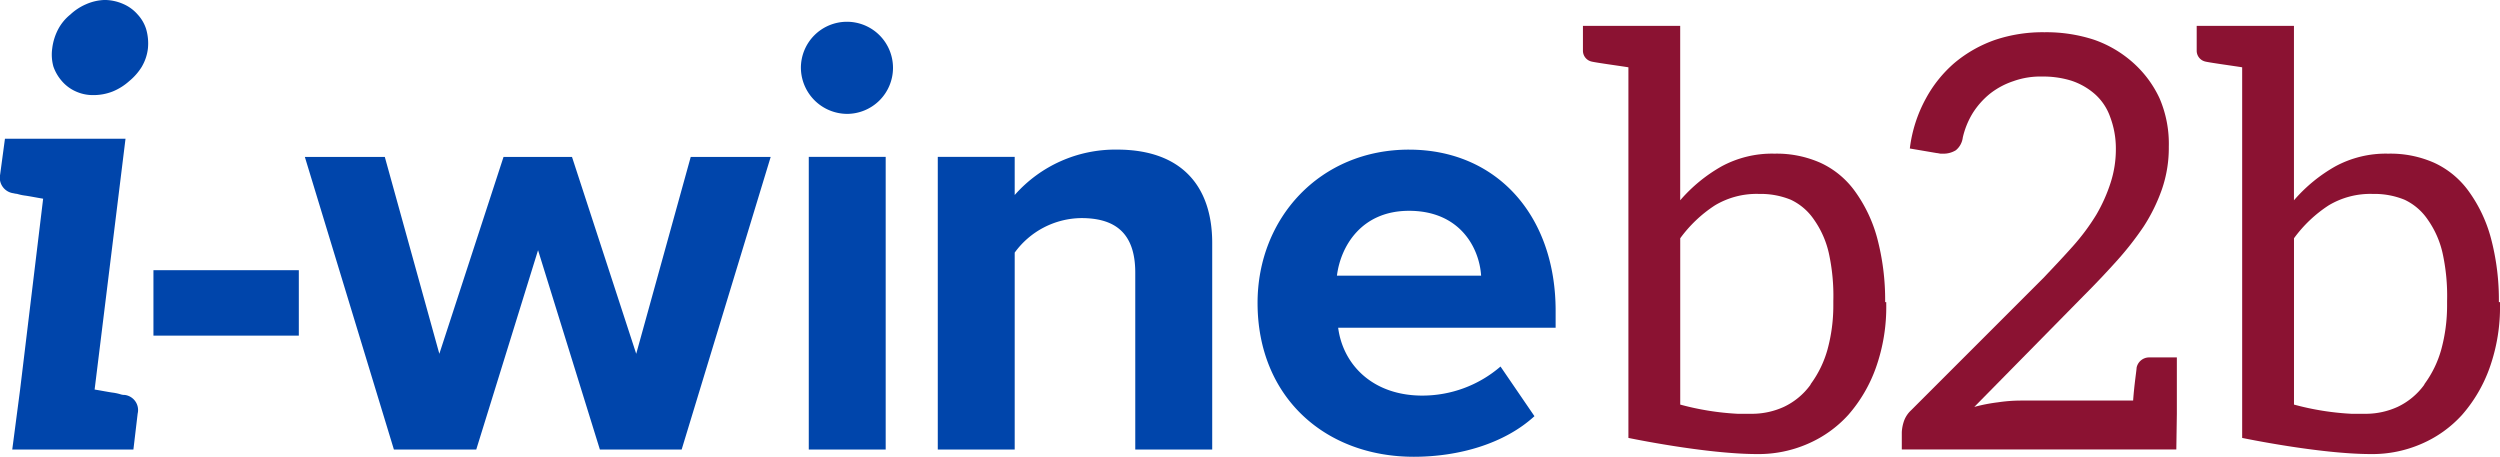
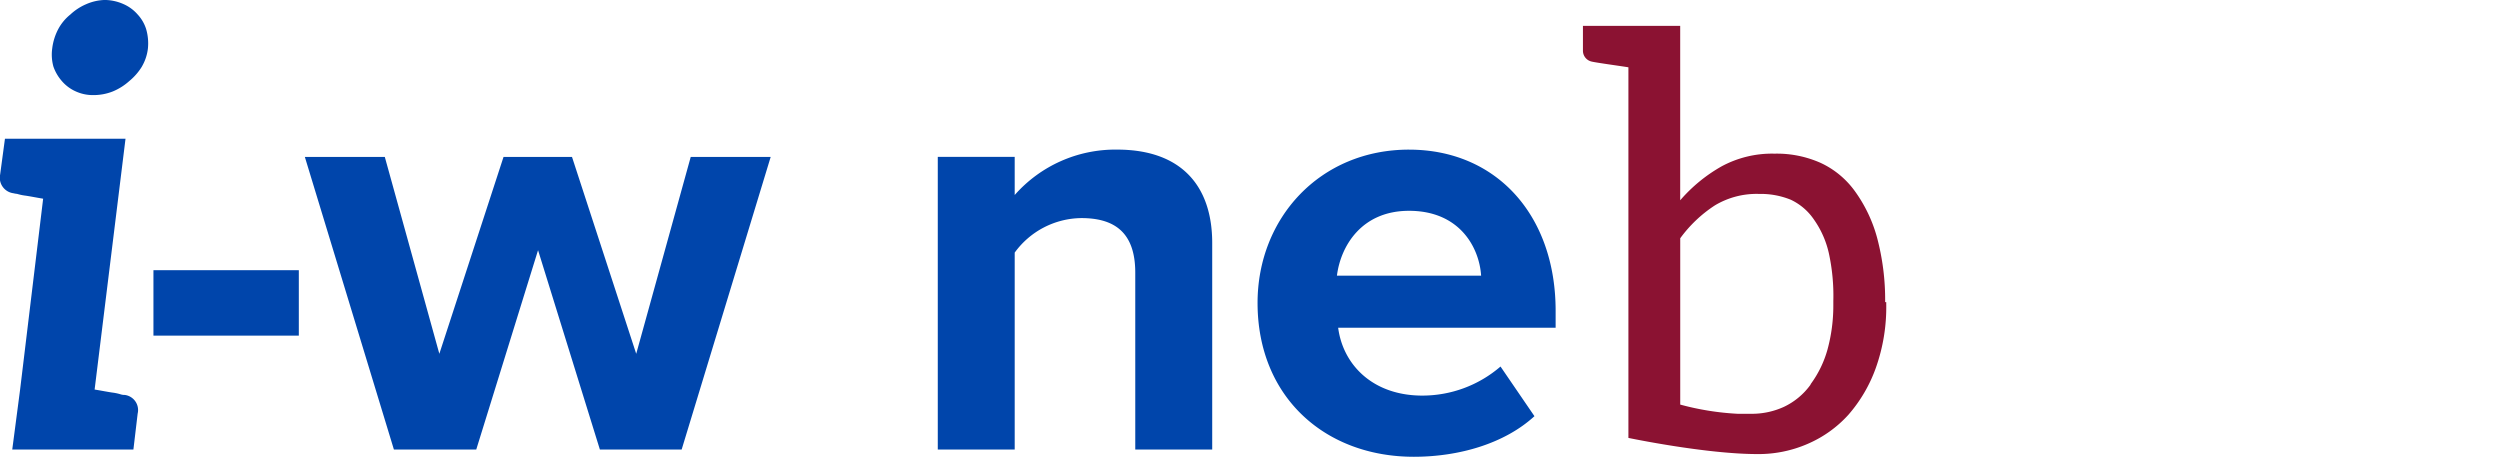
<svg xmlns="http://www.w3.org/2000/svg" width="278.588" height="50.901" viewBox="0 0 278.588 50.901">
  <g id="Raggruppa_62089" data-name="Raggruppa 62089" transform="translate(1071.194 -10218.901)">
    <path id="Tracciato_44920" data-name="Tracciato 44920" d="M169.3,83.394l-.472,3.982h-13.5l.875-6.682,2.567-21.266c-.814-.136-1.486-.271-1.957-.339a5.374,5.374,0,0,1-.949-.2,2.293,2.293,0,0,1-.4-.068,1.743,1.743,0,0,1-1.486-2.093l.536-3.982h13.435l-3.443,27.948c.811.133,1.486.268,1.957.336a5.261,5.261,0,0,1,.946.2,1.521,1.521,0,0,0,.472.068,1.7,1.7,0,0,1,1.418,2.093m.475-38.683a6.483,6.483,0,0,1-1.418,1.621,6.38,6.38,0,0,1-1.825,1.147,5.826,5.826,0,0,1-2.161.407,4.6,4.6,0,0,1-1.957-.407,4.41,4.41,0,0,1-1.55-1.147,4.916,4.916,0,0,1-.949-1.621,5.006,5.006,0,0,1-.133-2.025,6.233,6.233,0,0,1,.675-2.161,5.266,5.266,0,0,1,1.35-1.621,6.069,6.069,0,0,1,1.757-1.147,5.53,5.53,0,0,1,2.093-.472,5.287,5.287,0,0,1,2.093.472A4.446,4.446,0,0,1,169.3,38.9a4.294,4.294,0,0,1,.946,1.621,5.731,5.731,0,0,1,.2,2.161,5.163,5.163,0,0,1-.675,2.025" transform="translate(-1225.156 10181.615)" fill="#0045ab" />
    <rect id="Rettangolo_1116" data-name="Rettangolo 1116" width="16.2" height="7.292" transform="translate(-1054.095 10249.01)" fill="#0045ab" />
    <path id="Tracciato_44921" data-name="Tracciato 44921" d="M191.475,53.614l-6.885,22.21h-9.179l-9.924-32.605h8.91l6.078,21.941,7.154-21.941h7.628l7.157,21.941,6.075-21.941h8.91l-9.921,32.605h-9.114Z" transform="translate(-1202.711 10193.167)" fill="#0045ab" />
-     <path id="Tracciato_44922" data-name="Tracciato 44922" d="M184.241,43.242a5.132,5.132,0,1,1,5.132,5.129,5.174,5.174,0,0,1-5.132-5.129m.878,9.921h8.571V85.771h-8.571Z" transform="translate(-1166.187 10183.22)" fill="#0045ab" />
    <path id="Tracciato_44923" data-name="Tracciato 44923" d="M211.422,56.646c0-4.522-2.364-6.075-6.007-6.075a9.291,9.291,0,0,0-7.428,3.847V76.359h-8.571V43.751h8.571V48a14.938,14.938,0,0,1,11.41-5.061c7.157,0,10.6,4.05,10.6,10.4v23.02h-8.574Z" transform="translate(-1156.108 10192.633)" fill="#0045ab" />
    <path id="Tracciato_44924" data-name="Tracciato 44924" d="M218.386,42.943c9.718,0,16.335,7.289,16.335,17.956v1.892H210.487c.539,4.118,3.849,7.56,9.382,7.56a13.337,13.337,0,0,0,8.71-3.239l3.782,5.532c-3.31,3.039-8.374,4.524-13.438,4.524-9.921,0-17.417-6.682-17.417-17.146,0-9.453,6.953-17.081,16.88-17.081m-8.035,14.042h16.067c-.2-3.107-2.364-7.224-8.032-7.224-5.335,0-7.628,3.982-8.035,7.224" transform="translate(-1132.563 10192.633)" fill="#0045ab" />
    <path id="Tracciato_44925" data-name="Tracciato 44925" d="M247.606,69.049v.195a20.232,20.232,0,0,1-1.155,7.118,16.237,16.237,0,0,1-3.08,5.258,13.089,13.089,0,0,1-4.486,3.207,13.681,13.681,0,0,1-5.645,1.152c-5.771,0-14.366-1.8-14.366-1.8v-41.3c-.769-.127-3.593-.513-4.106-.64a1.237,1.237,0,0,1-.961-1.22V38.265h10.838V57.7a17.372,17.372,0,0,1,4.619-3.785,11.818,11.818,0,0,1,5.9-1.412,12,12,0,0,1,5.132,1.029,9.778,9.778,0,0,1,3.85,3.2,15.991,15.991,0,0,1,2.438,5.132,26.906,26.906,0,0,1,.9,7.183Zm-8.4,9.108a11.861,11.861,0,0,0,1.86-3.849,18.615,18.615,0,0,0,.643-4.872v-.513a22.181,22.181,0,0,0-.513-5.388,10.506,10.506,0,0,0-1.668-3.72,6.427,6.427,0,0,0-2.567-2.181,8.863,8.863,0,0,0-3.525-.643,9.013,9.013,0,0,0-4.94,1.285,14.71,14.71,0,0,0-3.847,3.655V80.465a30.287,30.287,0,0,0,6.411,1.026h1.671a8.568,8.568,0,0,0,3.463-.769,7.728,7.728,0,0,0,2.95-2.438Z" transform="translate(-1108.606 10183.521)" fill="#8b1232" />
-     <path id="Tracciato_44926" data-name="Tracciato 44926" d="M256.454,85H225.862V83.077a4.5,4.5,0,0,1,.256-1.282,3,3,0,0,1,.769-1.152L241.64,65.89c1.217-1.282,2.308-2.438,3.334-3.593a24.083,24.083,0,0,0,2.567-3.463,17.847,17.847,0,0,0,1.6-3.59,12.052,12.052,0,0,0,.575-3.785,9.921,9.921,0,0,0-.64-3.528,6.1,6.1,0,0,0-1.733-2.564,7.546,7.546,0,0,0-2.629-1.477,10.56,10.56,0,0,0-3.207-.448,8.888,8.888,0,0,0-3.207.513,8.609,8.609,0,0,0-2.629,1.412,8.9,8.9,0,0,0-1.925,2.181,9.112,9.112,0,0,0-1.088,2.694,2.176,2.176,0,0,1-.772,1.412,2.611,2.611,0,0,1-1.412.383h-.254c-.13,0-.324-.065-.451-.065l-3.012-.513a15.417,15.417,0,0,1,1.795-5.58,14.031,14.031,0,0,1,3.207-3.976,14.425,14.425,0,0,1,4.554-2.564,16.708,16.708,0,0,1,5.45-.834,17.148,17.148,0,0,1,5.518.834,12.89,12.89,0,0,1,4.359,2.564,12.164,12.164,0,0,1,2.95,3.976,12.832,12.832,0,0,1,1.026,5.388,14.169,14.169,0,0,1-.769,4.746,19.38,19.38,0,0,1-2.051,4.168,34.856,34.856,0,0,1-3.08,3.914q-1.733,1.923-3.655,3.847L233.941,80.257a18.854,18.854,0,0,1,2.632-.513,17.569,17.569,0,0,1,2.5-.195h12.568c.127-1.8.386-3.4.386-3.655a1.426,1.426,0,0,1,1.344-1.152h3.142v6.284Z" transform="translate(-1085.129 10183.989)" fill="#8b1232" />
-     <path id="Tracciato_44927" data-name="Tracciato 44927" d="M270.81,69.049v.195a20.232,20.232,0,0,1-1.155,7.118,16.235,16.235,0,0,1-3.08,5.258,13.087,13.087,0,0,1-4.486,3.207,13.681,13.681,0,0,1-5.645,1.152c-5.771,0-14.366-1.8-14.366-1.8v-41.3c-.769-.127-3.593-.513-4.106-.64a1.237,1.237,0,0,1-.961-1.22V38.265h10.838V57.7a17.371,17.371,0,0,1,4.619-3.785,11.817,11.817,0,0,1,5.9-1.412A12,12,0,0,1,263.5,53.53a9.778,9.778,0,0,1,3.849,3.2,15.926,15.926,0,0,1,2.435,5.132,26.781,26.781,0,0,1,.9,7.183Zm-8.4,9.108a11.859,11.859,0,0,0,1.86-3.849,18.615,18.615,0,0,0,.643-4.872v-.513a22.181,22.181,0,0,0-.513-5.388,10.506,10.506,0,0,0-1.668-3.72,6.426,6.426,0,0,0-2.567-2.181,8.863,8.863,0,0,0-3.525-.643,9.013,9.013,0,0,0-4.94,1.285,14.709,14.709,0,0,0-3.847,3.655V80.465a30.286,30.286,0,0,0,6.411,1.026h1.671a8.568,8.568,0,0,0,3.463-.769,7.75,7.75,0,0,0,2.95-2.438Z" transform="translate(-1063.416 10183.521)" fill="#8b1232" />
  </g>
</svg>